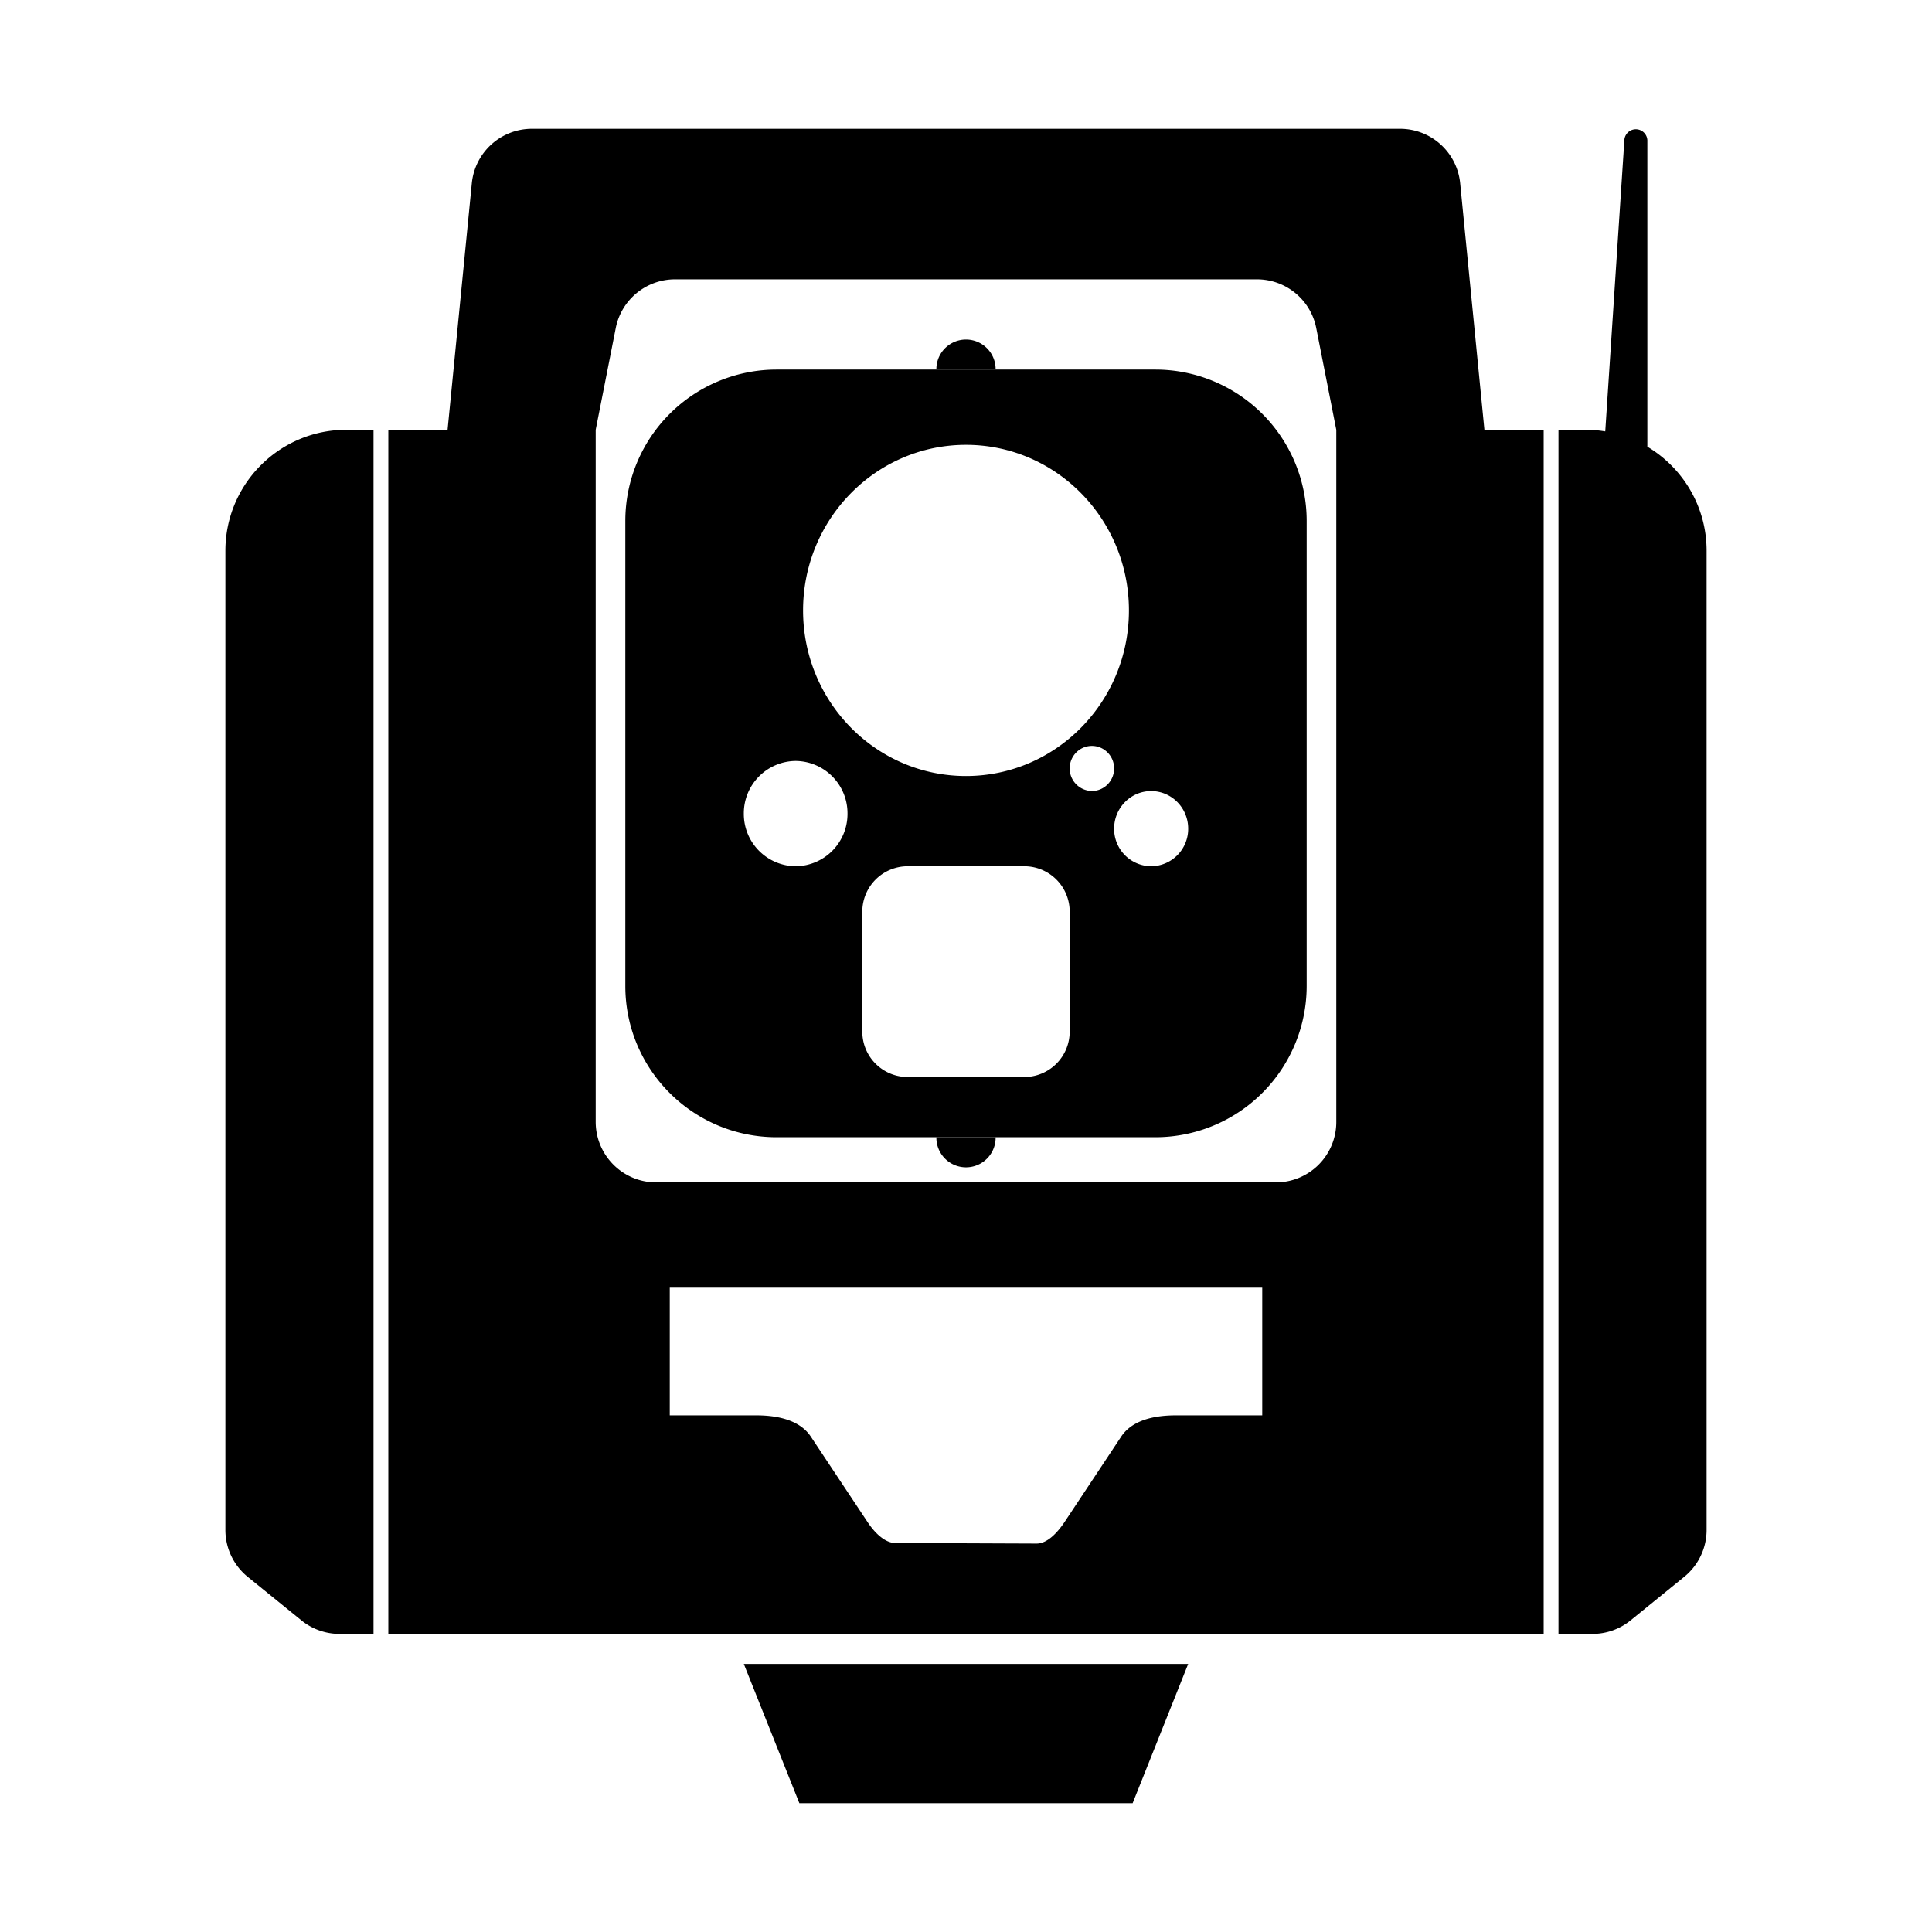
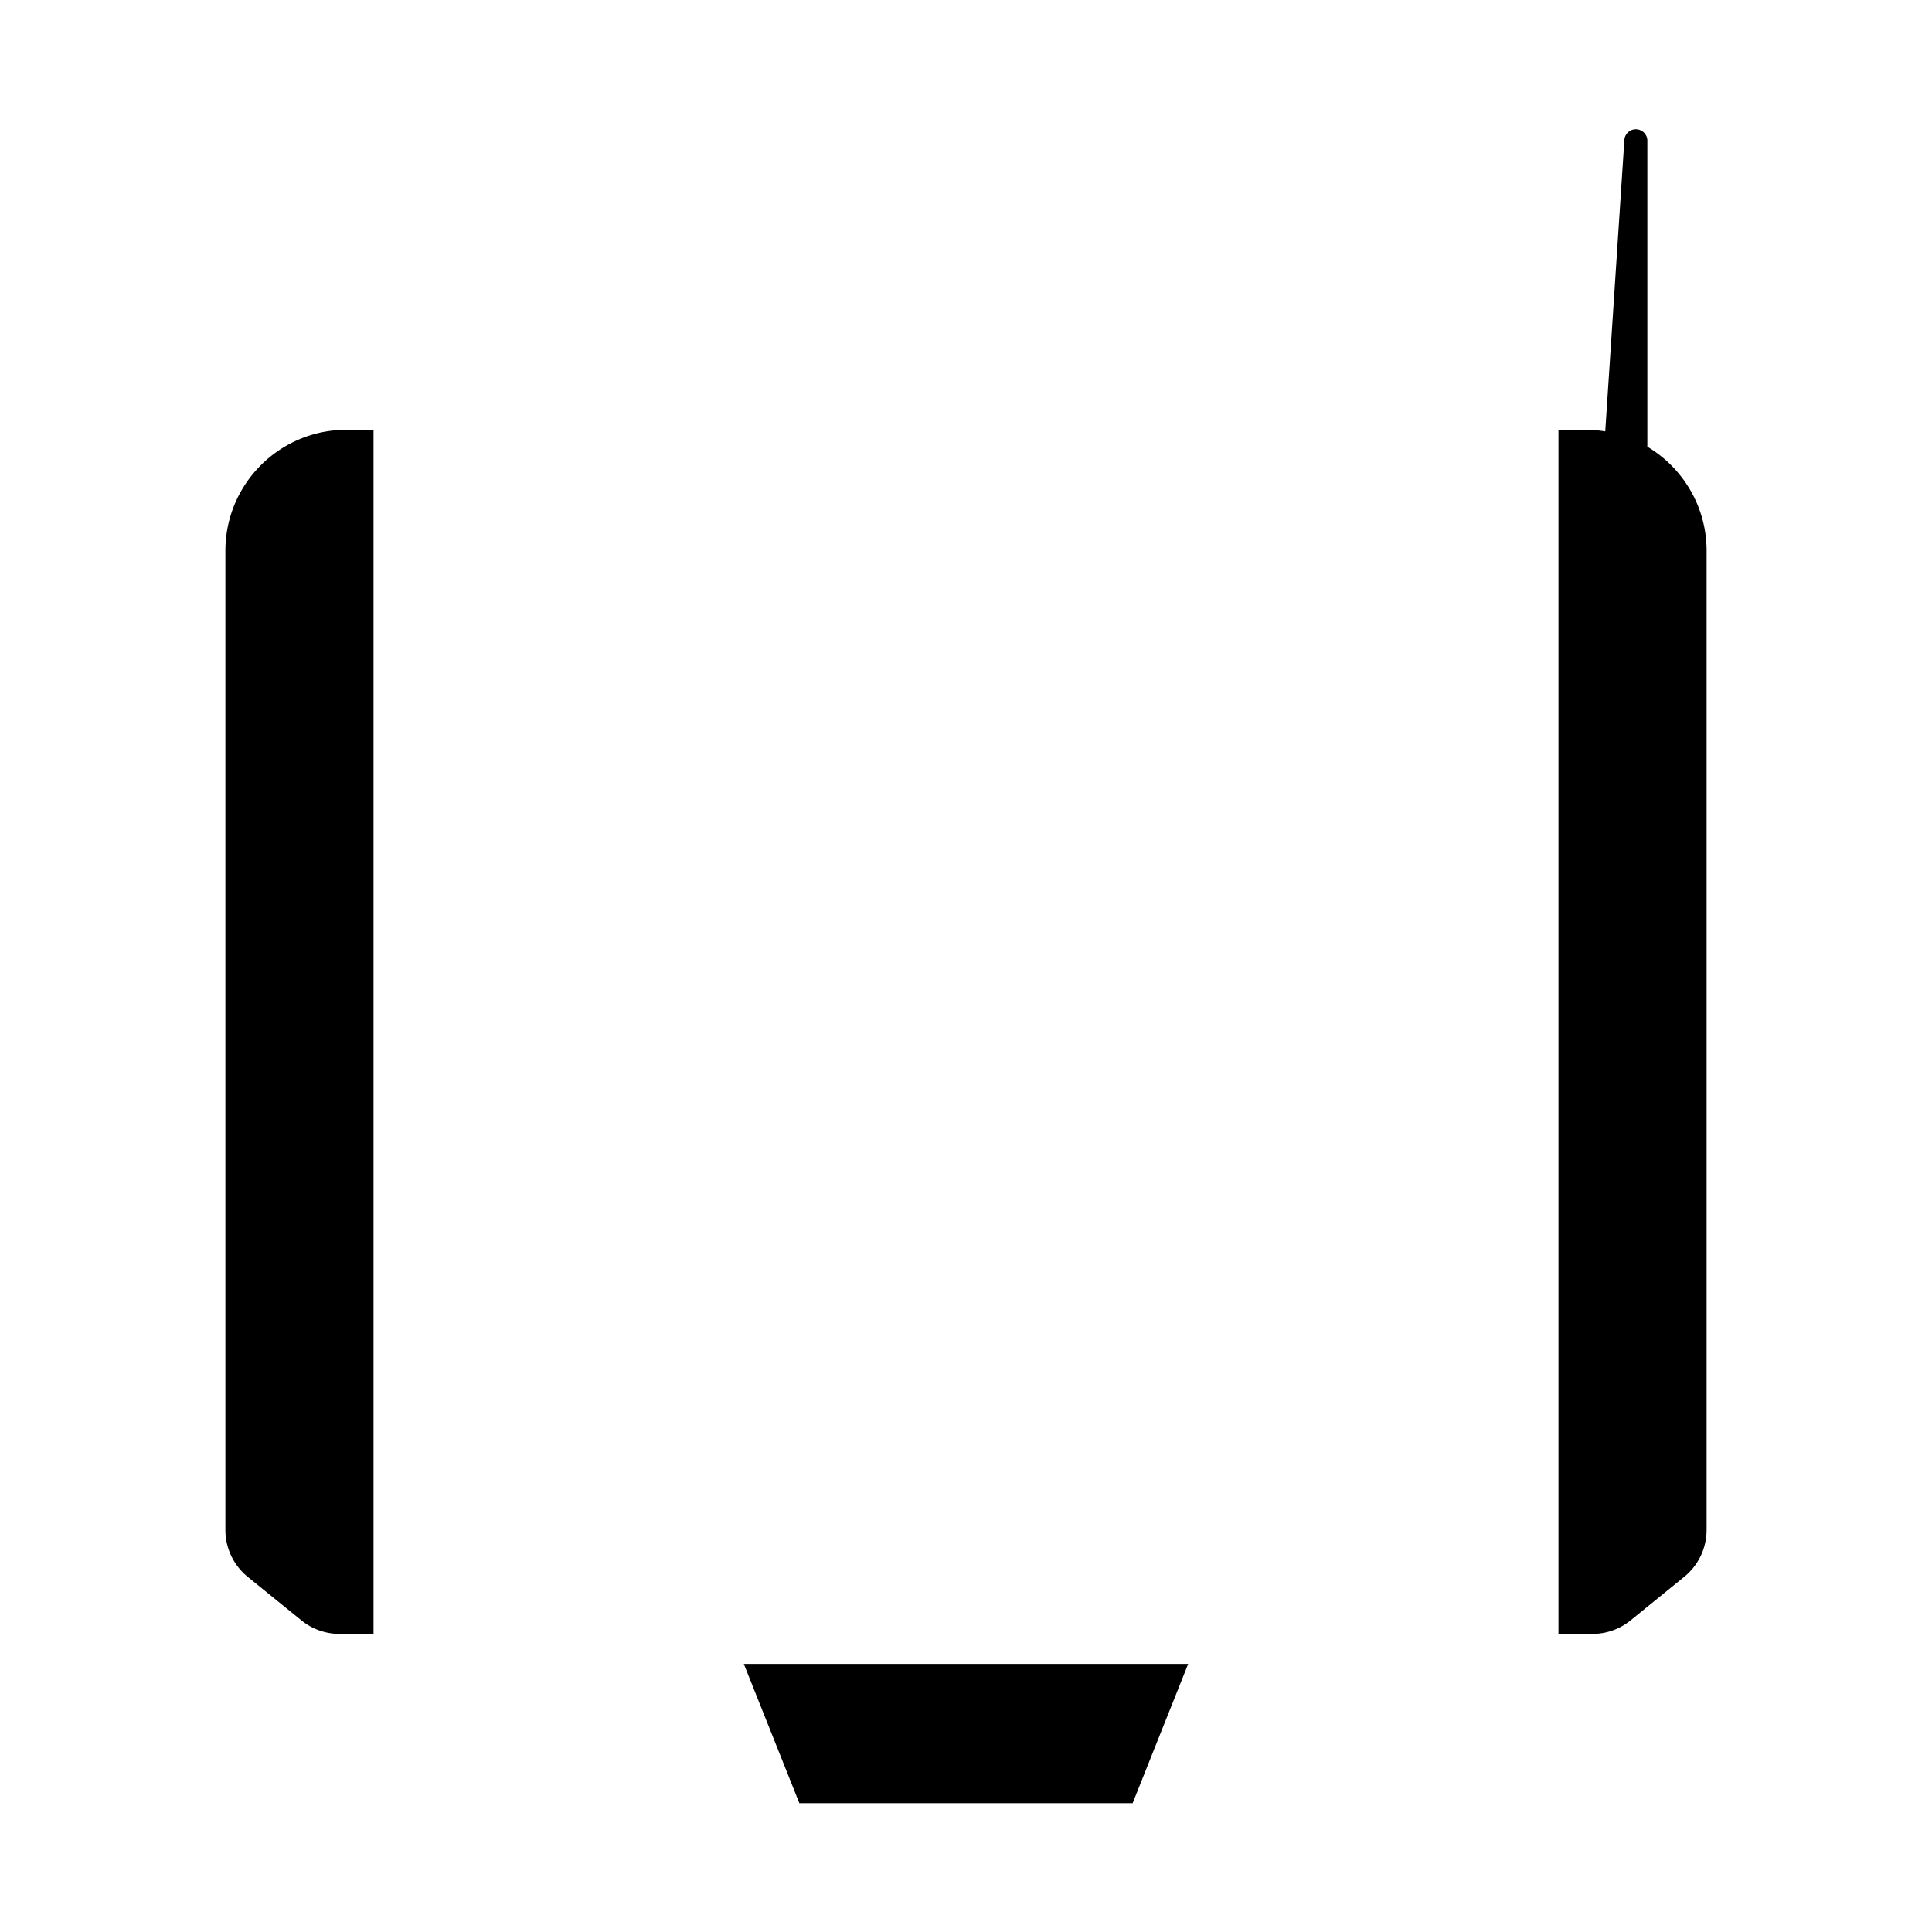
<svg xmlns="http://www.w3.org/2000/svg" width="24" height="24" fill="currentColor" class="mi-solid mi-sx10" viewBox="0 0 24 24">
-   <path d="M11.632 4.586a.368.368 0 0 1 .736 0v.005h-.736zm.736 9.547v-.006h-.736v.006a.368.368 0 0 0 .736 0" />
-   <path fill-rule="evenodd" d="M9.647 4.591a1.88 1.88 0 0 0-1.879 1.88v5.777c0 1.038.841 1.879 1.879 1.879h4.706a1.88 1.88 0 0 0 1.879-1.879V6.47a1.88 1.88 0 0 0-1.879-1.879zM12 9.64c1.118 0 2.024-.921 2.024-2.057S13.118 5.526 12 5.526s-2.024.921-2.024 2.057S10.882 9.64 12 9.64m2.76.654a.464.464 0 0 1-.46.467.464.464 0 0 1-.46-.467c0-.258.206-.467.46-.467s.46.209.46.467m-4.876.467a.65.65 0 0 0 .644-.654.65.65 0 0 0-.644-.654.65.65 0 0 0-.644.654.65.65 0 0 0 .644.654m3.956-1.215c0 .155-.124.28-.276.28a.28.28 0 0 1-.276-.28c0-.155.124-.28.276-.28s.276.125.276.28m-2.564 1.215a.564.564 0 0 0-.564.564v1.49c0 .312.252.564.564.564h1.448a.564.564 0 0 0 .564-.564v-1.49a.564.564 0 0 0-.564-.564z" />
-   <path fill-rule="evenodd" d="M6.61 1.6a.75.75 0 0 0-.749.678L5.56 5.339h-.736v14.958h14.352V5.339h-.736l-.301-3.061a.75.75 0 0 0-.748-.678zm9.99 3.74-.249-1.264a.75.75 0 0 0-.737-.606H8.386a.75.75 0 0 0-.737.606L7.4 5.339v8.597c0 .415.336.752.751.752h7.698a.75.75 0 0 0 .751-.752zm-.92 10.656v1.586h-1.051c-.132 0-.526 0-.701.264l-.701 1.057c-.093.14-.219.272-.35.272l-1.753-.007c-.131 0-.259-.126-.35-.265l-.702-1.057c-.175-.264-.57-.264-.7-.264H8.32v-1.586z" />
  <path d="M4.303 5.34h.337v14.957h-.423a.75.75 0 0 1-.474-.169l-.666-.54a.75.75 0 0 1-.277-.584V6.842c0-.83.673-1.503 1.503-1.503m15.057.001v14.957h.423a.75.75 0 0 0 .474-.169l.665-.54a.75.75 0 0 0 .278-.584V6.842c0-.55-.295-1.03-.736-1.293V1.743a.143.143 0 0 0-.285-.01l-.238 3.626a1.5 1.5 0 0 0-.244-.02zM9.24 20.67l.69 1.73h4.14l.69-1.73z" />
</svg>